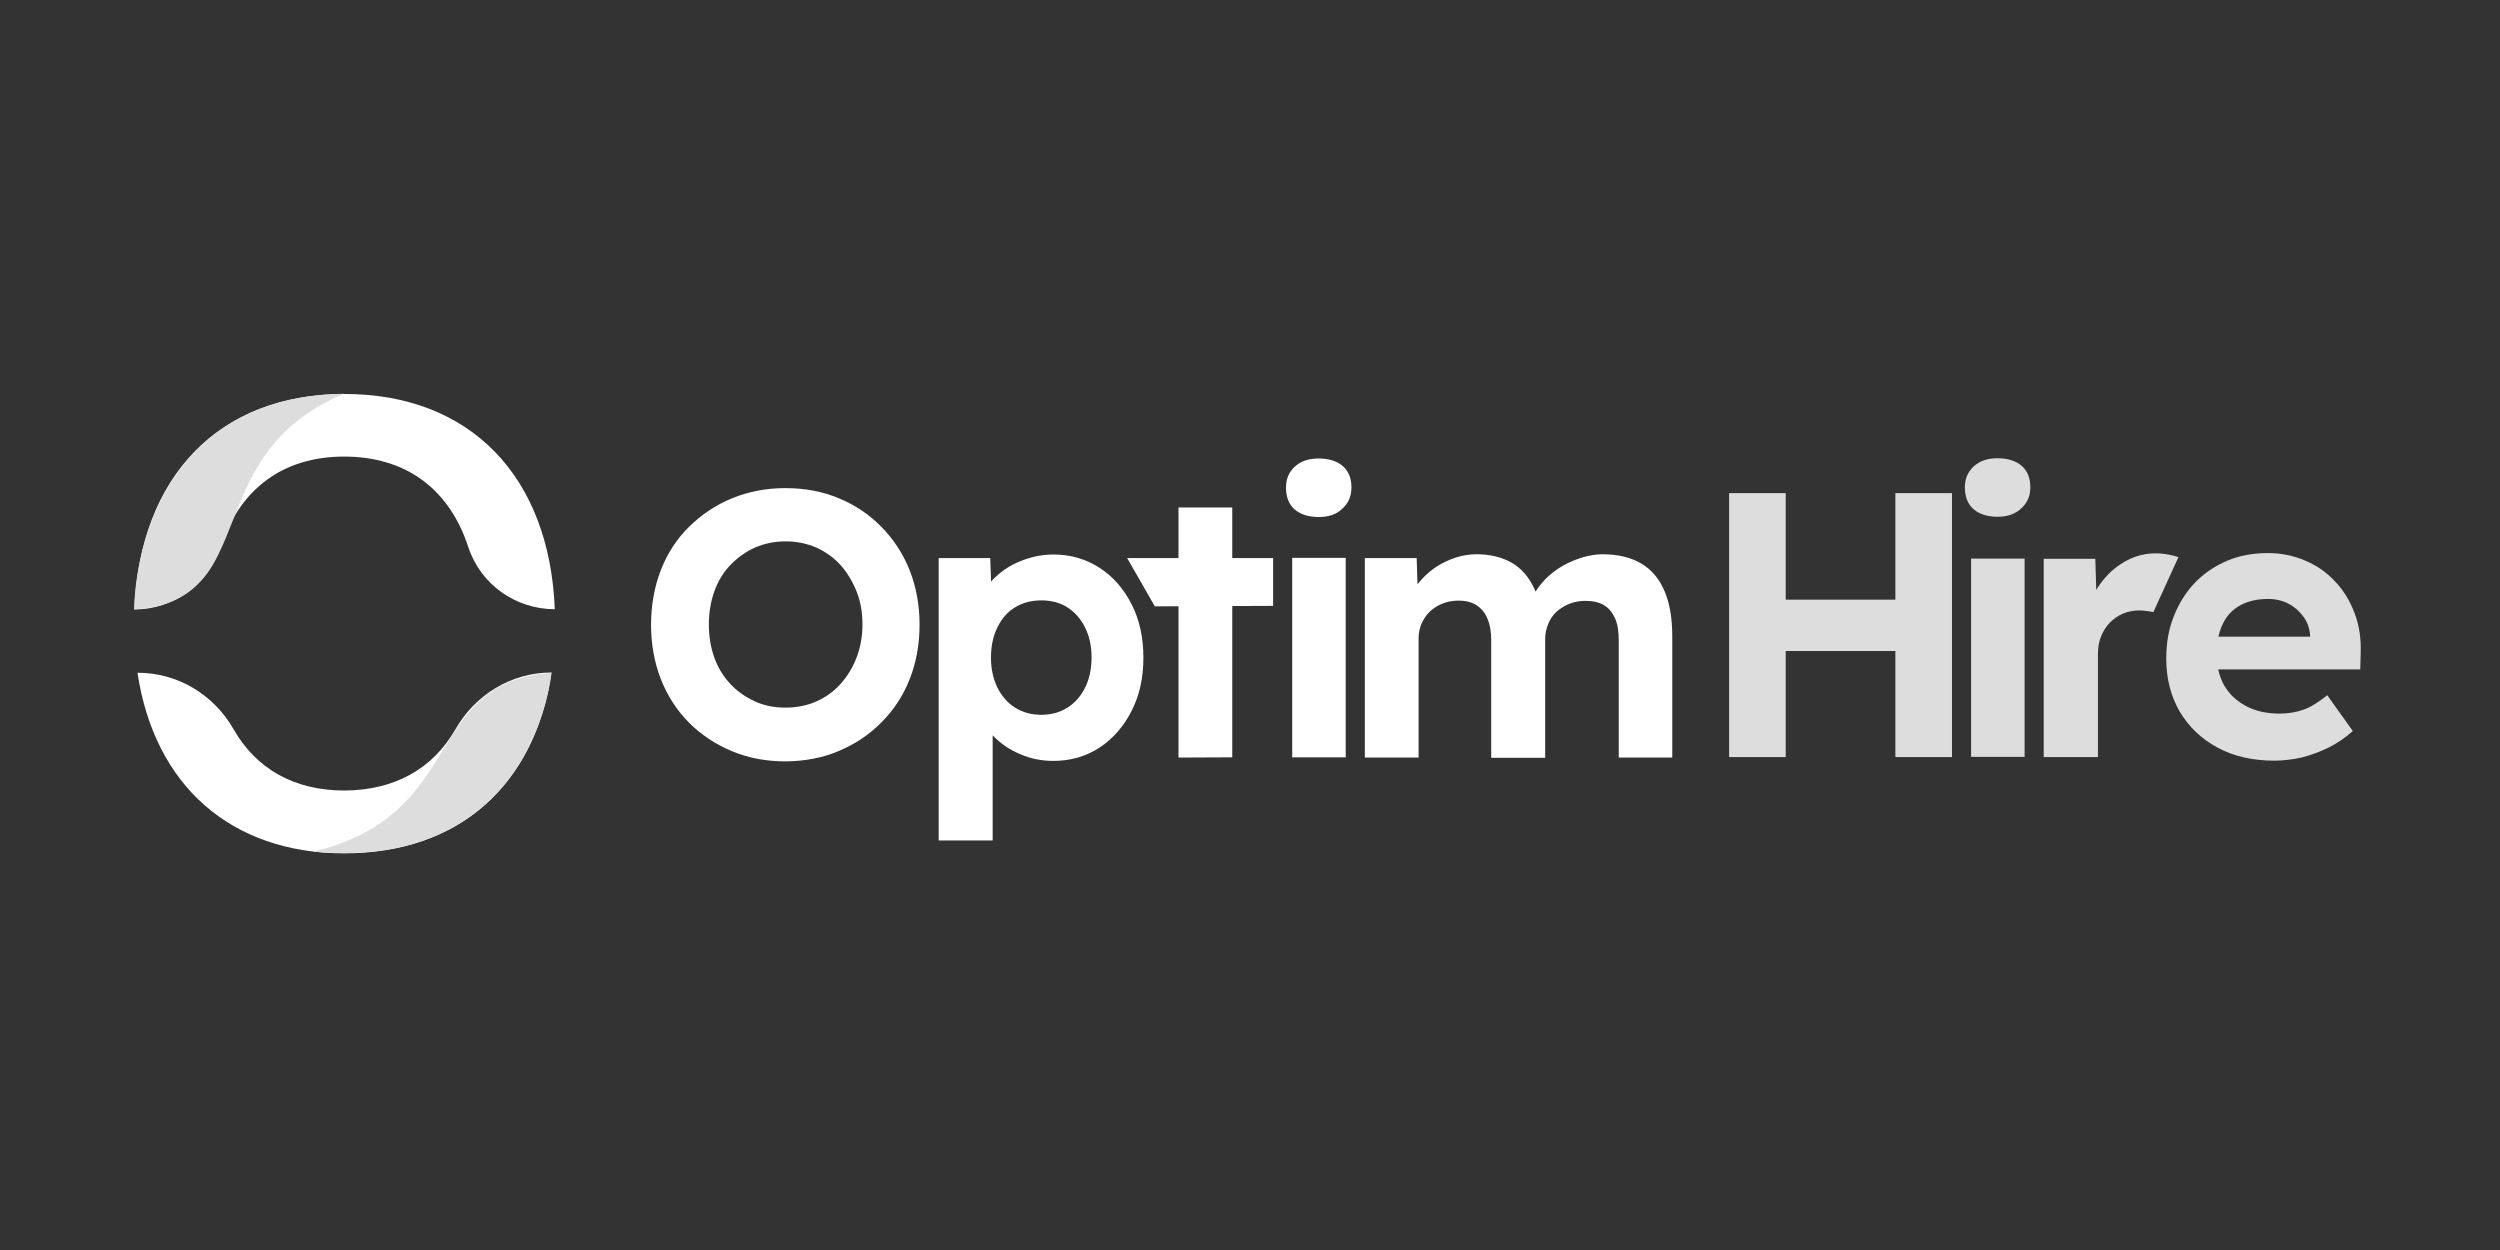
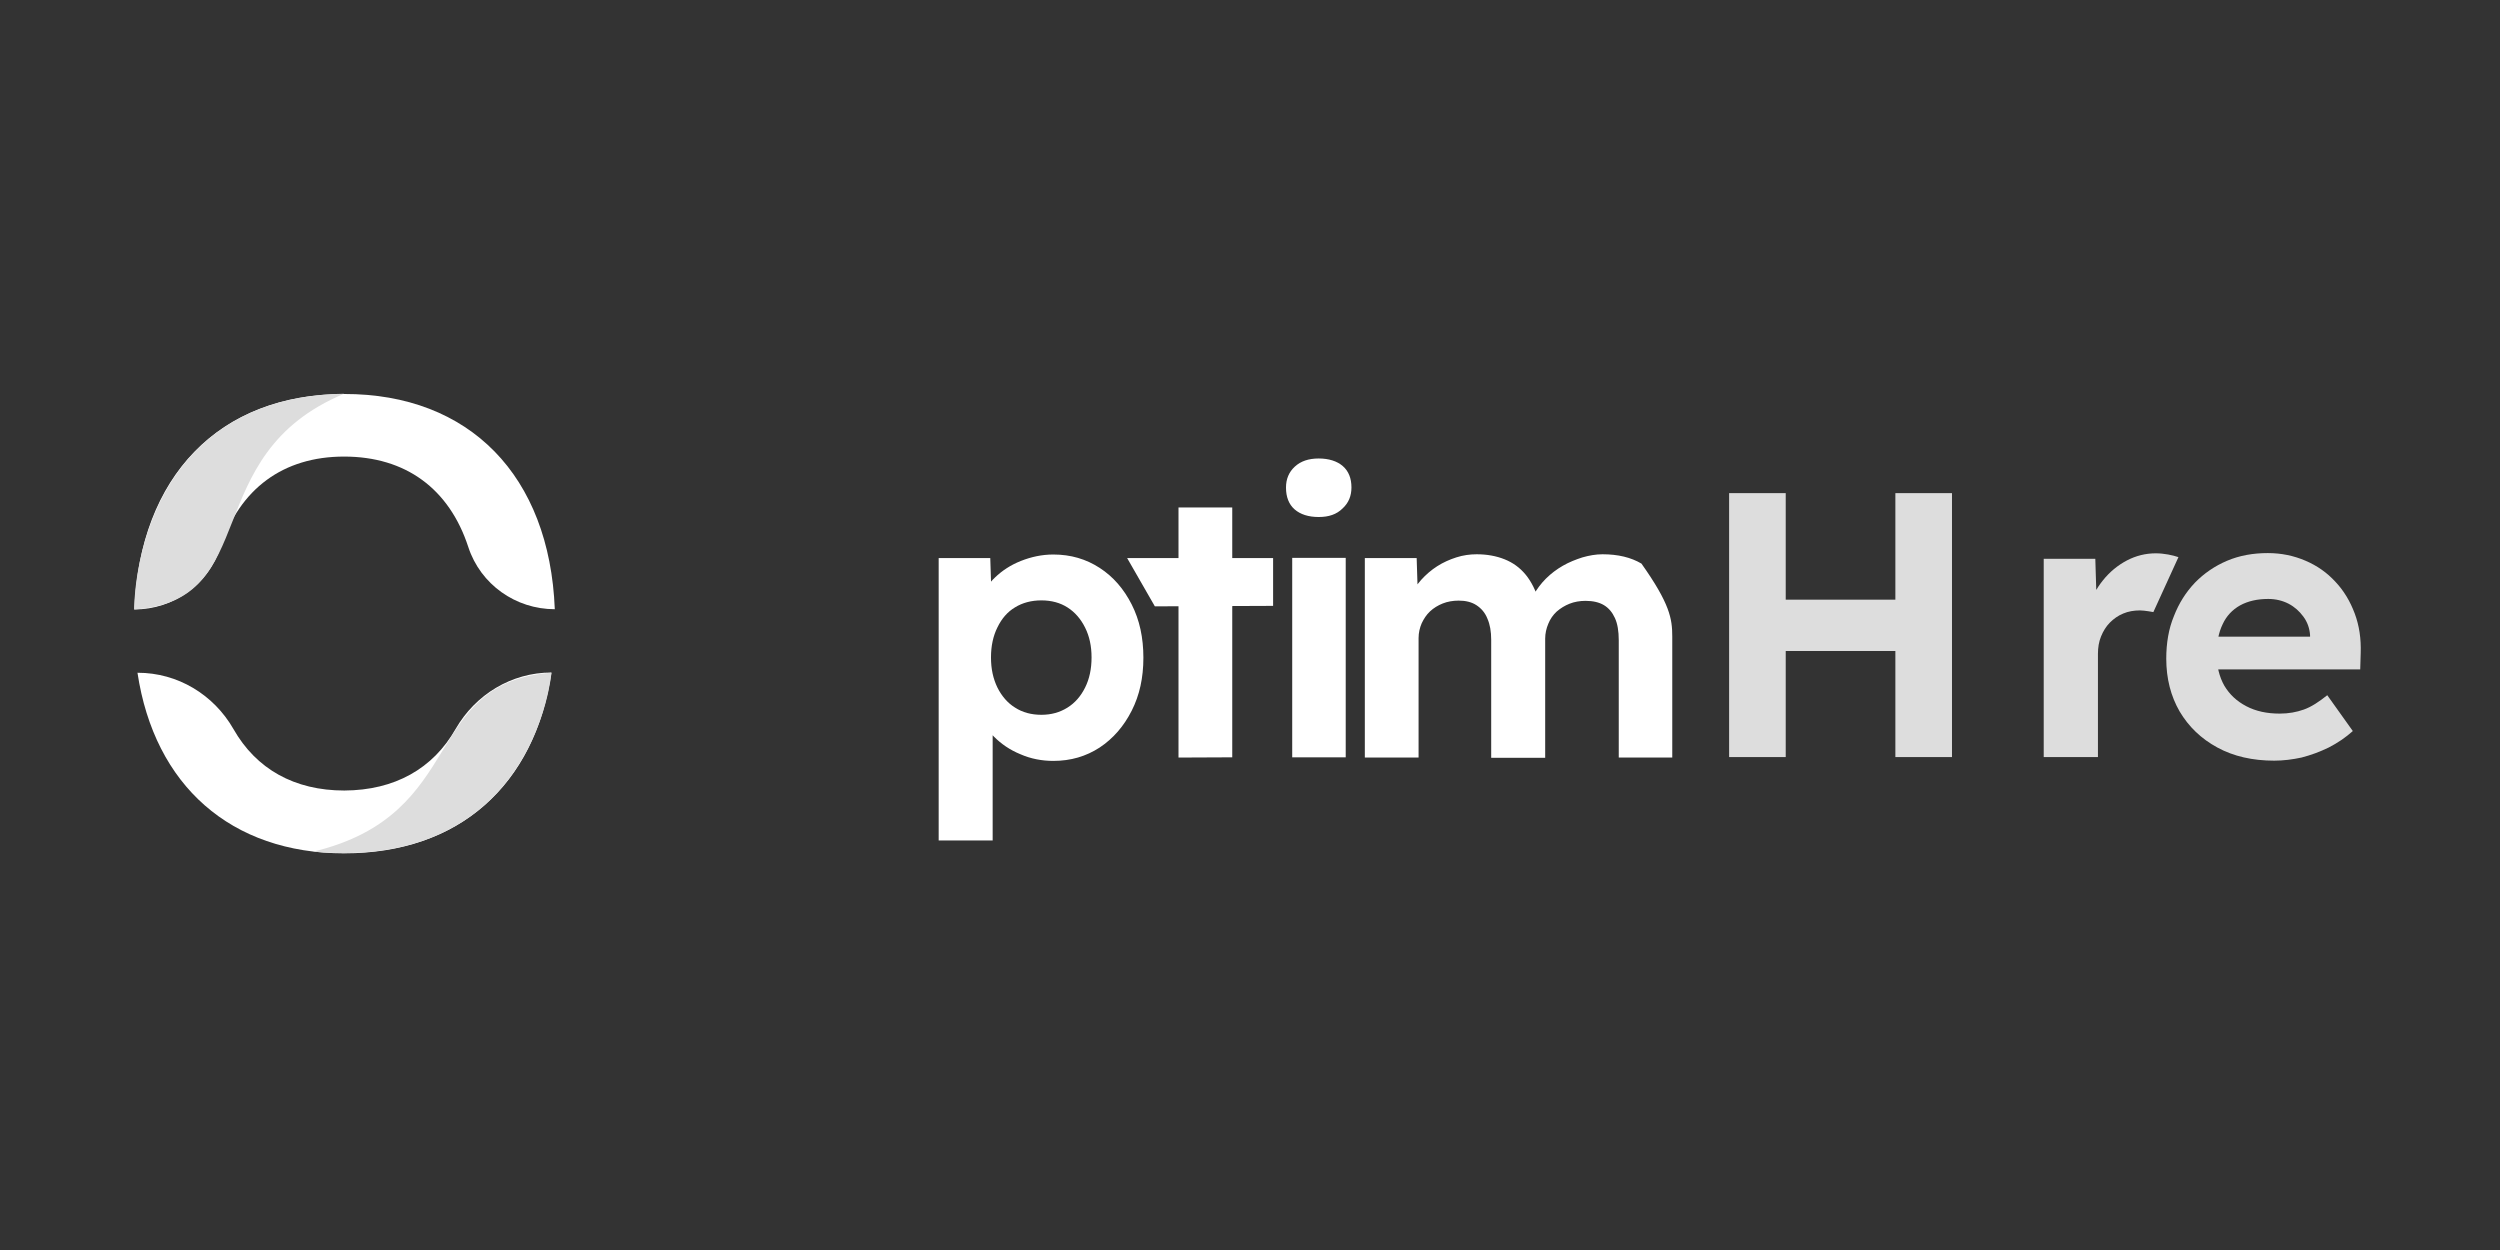
<svg xmlns="http://www.w3.org/2000/svg" width="800" height="400" viewBox="0 0 800 400" fill="none">
  <rect x="0" y="0" width="800" height="400" fill="#333333" stroke="none" />
  <g clip-path="url(#clip0_58_110)">
-     <path d="M251.453 243.642C245.185 243.642 239.452 242.572 234.178 240.355C228.903 238.138 224.393 235.157 220.495 231.259C216.596 227.36 213.615 222.697 211.475 217.346C209.411 211.996 208.341 206.186 208.341 199.918C208.341 193.65 209.411 187.764 211.475 182.413C213.539 177.139 216.52 172.476 220.495 168.577C224.47 164.679 228.98 161.621 234.178 159.481C239.376 157.341 245.109 156.194 251.3 156.194C257.492 156.194 263.301 157.264 268.499 159.481C273.697 161.621 278.207 164.679 282.106 168.654C286.004 172.629 288.985 177.215 291.126 182.566C293.19 187.84 294.26 193.65 294.26 199.918C294.26 206.186 293.19 211.996 291.126 217.27C289.062 222.544 286.004 227.207 282.106 231.106C278.207 235.081 273.697 238.062 268.499 240.279C263.378 242.495 257.645 243.565 251.453 243.642ZM251.377 226.443C254.969 226.443 258.256 225.755 261.237 224.455C264.219 223.156 266.818 221.245 268.958 218.875C271.098 216.506 272.856 213.677 274.079 210.467C275.303 207.256 275.99 203.74 275.99 199.842C275.99 195.943 275.379 192.427 274.079 189.216C272.78 186.006 271.098 183.178 268.958 180.808C266.818 178.438 264.219 176.604 261.237 175.228C258.256 173.928 254.969 173.24 251.377 173.24C247.784 173.24 244.573 173.928 241.592 175.228C238.611 176.527 236.012 178.438 233.719 180.808C231.426 183.178 229.744 186.006 228.597 189.216C227.451 192.427 226.839 195.943 226.839 199.842C226.839 203.74 227.451 207.256 228.597 210.467C229.744 213.677 231.502 216.506 233.719 218.875C235.936 221.245 238.611 223.079 241.592 224.455C244.573 225.831 247.784 226.443 251.377 226.443Z" fill="white" />
    <path d="M300.375 268.944V178.591H316.886L317.345 192.962L314.211 191.892C314.746 189.293 316.122 186.923 318.415 184.783C320.632 182.642 323.384 180.808 326.671 179.508C329.958 178.209 333.397 177.444 337.067 177.444C342.647 177.444 347.539 178.897 351.896 181.725C356.253 184.553 359.616 188.452 362.139 193.421C364.662 198.389 365.885 204.046 365.885 210.467C365.885 216.888 364.662 222.468 362.139 227.437C359.616 232.405 356.253 236.304 351.896 239.208C347.539 242.037 342.647 243.489 337.067 243.489C333.397 243.489 329.805 242.801 326.518 241.349C323.154 239.973 320.403 238.062 318.109 235.769C315.816 233.475 314.364 230.953 313.676 228.277L317.651 226.596V268.944H300.375ZM333.245 228.736C336.379 228.736 339.13 227.972 341.577 226.443C344.023 224.914 345.857 222.774 347.233 220.022C348.609 217.27 349.297 214.059 349.297 210.39C349.297 206.721 348.609 203.587 347.233 200.835C345.857 198.083 344.023 195.943 341.653 194.414C339.283 192.885 336.455 192.121 333.245 192.121C330.034 192.121 327.206 192.885 324.836 194.338C322.39 195.79 320.555 197.93 319.179 200.759C317.804 203.511 317.116 206.721 317.116 210.39C317.116 214.059 317.804 217.193 319.179 220.022C320.555 222.774 322.466 224.99 324.836 226.443C327.206 227.972 330.034 228.736 333.245 228.736Z" fill="white" />
    <path d="M369.554 194.032L360.687 178.591H407.392V193.879L369.554 194.032ZM377.121 242.419V162.386H394.32V242.342L377.121 242.419Z" fill="white" />
    <path d="M421.992 165.443C418.705 165.443 416.106 164.602 414.271 162.997C412.437 161.392 411.519 159.022 411.519 156.041C411.519 153.289 412.437 151.072 414.348 149.314C416.259 147.556 418.781 146.715 421.992 146.715C425.202 146.715 427.878 147.556 429.712 149.161C431.547 150.767 432.464 153.06 432.464 155.965C432.464 158.717 431.547 160.933 429.636 162.691C427.725 164.602 425.202 165.443 421.992 165.443ZM413.507 242.342V178.515H430.63V242.342H413.507Z" fill="white" />
-     <path d="M436.745 242.419V178.591H453.332L453.715 190.745L451.192 191.204C452.109 189.14 453.256 187.229 454.785 185.547C456.314 183.865 457.995 182.413 459.906 181.19C461.817 179.967 463.881 179.05 466.022 178.362C468.162 177.674 470.379 177.368 472.519 177.368C475.806 177.368 478.787 177.903 481.462 178.973C484.138 180.043 486.355 181.649 488.189 183.865C490.024 186.082 491.476 188.987 492.546 192.58L489.871 192.35L490.712 190.439C491.782 188.528 493.081 186.77 494.687 185.165C496.292 183.56 498.126 182.184 500.114 181.037C502.101 179.891 504.242 179.05 506.382 178.362C508.522 177.75 510.663 177.368 512.803 177.368C517.772 177.368 521.899 178.362 525.263 180.349C528.55 182.337 530.996 185.241 532.678 189.216C534.359 193.191 535.124 198.007 535.124 203.664V242.419H518.001V204.887C518.001 201.982 517.619 199.612 516.778 197.778C515.937 195.943 514.791 194.567 513.262 193.65C511.733 192.733 509.745 192.274 507.376 192.274C505.541 192.274 503.783 192.58 502.254 193.191C500.725 193.803 499.35 194.644 498.126 195.714C496.98 196.784 496.063 198.083 495.451 199.612C494.84 201.065 494.457 202.67 494.457 204.352V242.495H477.182V204.734C477.182 202.058 476.8 199.842 475.959 197.931C475.194 196.02 473.971 194.644 472.442 193.65C470.914 192.656 469.003 192.197 466.786 192.197C464.951 192.197 463.193 192.503 461.664 193.115C460.136 193.726 458.76 194.567 457.613 195.637C456.466 196.707 455.626 198.007 454.938 199.459C454.326 200.912 453.944 202.441 453.944 204.199V242.419H436.745Z" fill="white" />
+     <path d="M436.745 242.419V178.591H453.332L453.715 190.745L451.192 191.204C452.109 189.14 453.256 187.229 454.785 185.547C456.314 183.865 457.995 182.413 459.906 181.19C461.817 179.967 463.881 179.05 466.022 178.362C468.162 177.674 470.379 177.368 472.519 177.368C475.806 177.368 478.787 177.903 481.462 178.973C484.138 180.043 486.355 181.649 488.189 183.865C490.024 186.082 491.476 188.987 492.546 192.58L489.871 192.35L490.712 190.439C491.782 188.528 493.081 186.77 494.687 185.165C496.292 183.56 498.126 182.184 500.114 181.037C502.101 179.891 504.242 179.05 506.382 178.362C508.522 177.75 510.663 177.368 512.803 177.368C517.772 177.368 521.899 178.362 525.263 180.349C534.359 193.191 535.124 198.007 535.124 203.664V242.419H518.001V204.887C518.001 201.982 517.619 199.612 516.778 197.778C515.937 195.943 514.791 194.567 513.262 193.65C511.733 192.733 509.745 192.274 507.376 192.274C505.541 192.274 503.783 192.58 502.254 193.191C500.725 193.803 499.35 194.644 498.126 195.714C496.98 196.784 496.063 198.083 495.451 199.612C494.84 201.065 494.457 202.67 494.457 204.352V242.495H477.182V204.734C477.182 202.058 476.8 199.842 475.959 197.931C475.194 196.02 473.971 194.644 472.442 193.65C470.914 192.656 469.003 192.197 466.786 192.197C464.951 192.197 463.193 192.503 461.664 193.115C460.136 193.726 458.76 194.567 457.613 195.637C456.466 196.707 455.626 198.007 454.938 199.459C454.326 200.912 453.944 202.441 453.944 204.199V242.419H436.745Z" fill="white" />
    <path d="M553.316 242.266V157.799H571.433V242.266H553.316ZM560.578 208.326L560.731 191.892H615.845V208.326H560.578ZM606.519 242.266V157.799H624.635V242.266H606.519Z" fill="#DDDDDD" />
-     <path d="M639.236 165.367C635.949 165.367 633.35 164.526 631.515 162.921C629.681 161.315 628.763 158.946 628.763 155.965C628.763 153.213 629.681 150.996 631.592 149.238C633.503 147.48 636.025 146.639 639.236 146.639C642.446 146.639 645.121 147.48 646.956 149.085C648.791 150.69 649.708 152.983 649.708 155.888C649.708 158.64 648.791 160.857 646.88 162.615C644.969 164.45 642.446 165.367 639.236 165.367ZM630.751 242.189V178.744H647.873V242.189H630.751Z" fill="#DDDDDD" />
    <path d="M653.989 242.266V178.82H670.5L671.111 198.924L668.207 194.72C669.2 191.433 670.729 188.452 672.946 185.7C675.086 183.025 677.685 180.884 680.59 179.355C683.495 177.827 686.629 177.062 689.839 177.062C691.215 177.062 692.515 177.215 693.814 177.444C695.114 177.674 696.184 177.979 697.101 178.285L689.075 195.867C689.075 195.867 686.246 195.331 684.794 195.331C682.883 195.331 681.048 195.637 679.443 196.325C677.762 197.013 676.386 198.007 675.163 199.23C673.94 200.453 673.022 201.982 672.334 203.663C671.646 205.345 671.341 207.18 671.341 209.244V242.266H653.989Z" fill="#DDDDDD" />
    <path d="M727.754 243.413C720.874 243.413 714.759 242.037 709.561 239.208C704.363 236.38 700.388 232.558 697.483 227.666C694.655 222.774 693.203 217.117 693.203 210.773C693.203 205.804 693.967 201.217 695.649 197.166C697.254 193.038 699.471 189.522 702.375 186.464C705.28 183.483 708.72 181.114 712.695 179.432C716.67 177.75 721.027 176.986 725.69 176.986C730.047 176.986 734.022 177.827 737.767 179.432C741.513 181.037 744.647 183.254 747.322 186.159C749.998 188.987 752.062 192.427 753.514 196.325C754.966 200.224 755.578 204.428 755.425 208.938L755.272 214.212H703.981L701.229 203.74H741.131L739.22 205.88V203.205C739.067 201.065 738.379 199.077 737.079 197.319C735.78 195.561 734.251 194.185 732.34 193.191C730.429 192.197 728.212 191.662 725.843 191.662C722.326 191.662 719.345 192.35 716.823 193.726C714.377 195.102 712.466 197.09 711.242 199.765C709.943 202.441 709.331 205.651 709.331 209.397C709.331 213.142 710.172 216.582 711.778 219.41C713.459 222.239 715.752 224.379 718.81 225.984C721.868 227.589 725.384 228.354 729.512 228.354C732.34 228.354 734.863 227.895 737.232 227.054C739.602 226.213 742.048 224.608 744.723 222.468L752.903 233.934C750.609 235.998 748.01 237.756 745.182 239.208C742.354 240.584 739.449 241.654 736.468 242.419C733.64 243.03 730.658 243.413 727.754 243.413Z" fill="#DDDDDD" />
    <path d="M176.465 215.206C163.699 215.206 152.157 222.239 145.812 233.246C138.551 246.012 126.244 252.891 110.191 252.968C94.215 252.968 81.985 246.088 74.723 233.322C68.378 222.239 56.836 215.282 44.07 215.282H43.994C49.421 251.362 73.882 273.071 110.191 273.071C146.73 273.071 171.191 251.362 176.465 215.206Z" fill="white" />
    <path d="M110.115 126.076C70.213 126.076 44.682 152.372 43 195.026C55.536 195.026 66.697 186.999 70.595 175.075C76.71 156.423 90.622 146.104 110.115 146.104C129.76 146.104 143.749 156.347 149.864 175.075C153.762 186.999 164.999 194.949 177.535 194.949C175.853 152.219 150.246 126 110.115 126.076Z" fill="white" />
    <path d="M42.924 195.026C42.924 195.026 42.236 127.07 110.115 126C62.798 145.722 84.507 192.35 42.924 195.026Z" fill="#DDDDDD" />
    <path d="M176.465 215.282C176.465 215.282 171.191 278.881 100.177 272.536C150.093 260.612 134.729 218.34 176.465 215.282Z" fill="#DDDDDD" />
  </g>
  <defs>
    <clipPath id="clip0_58_110">
      <rect width="714.871" height="147.071" fill="white" transform="translate(43 126)" />
    </clipPath>
  </defs>
</svg>